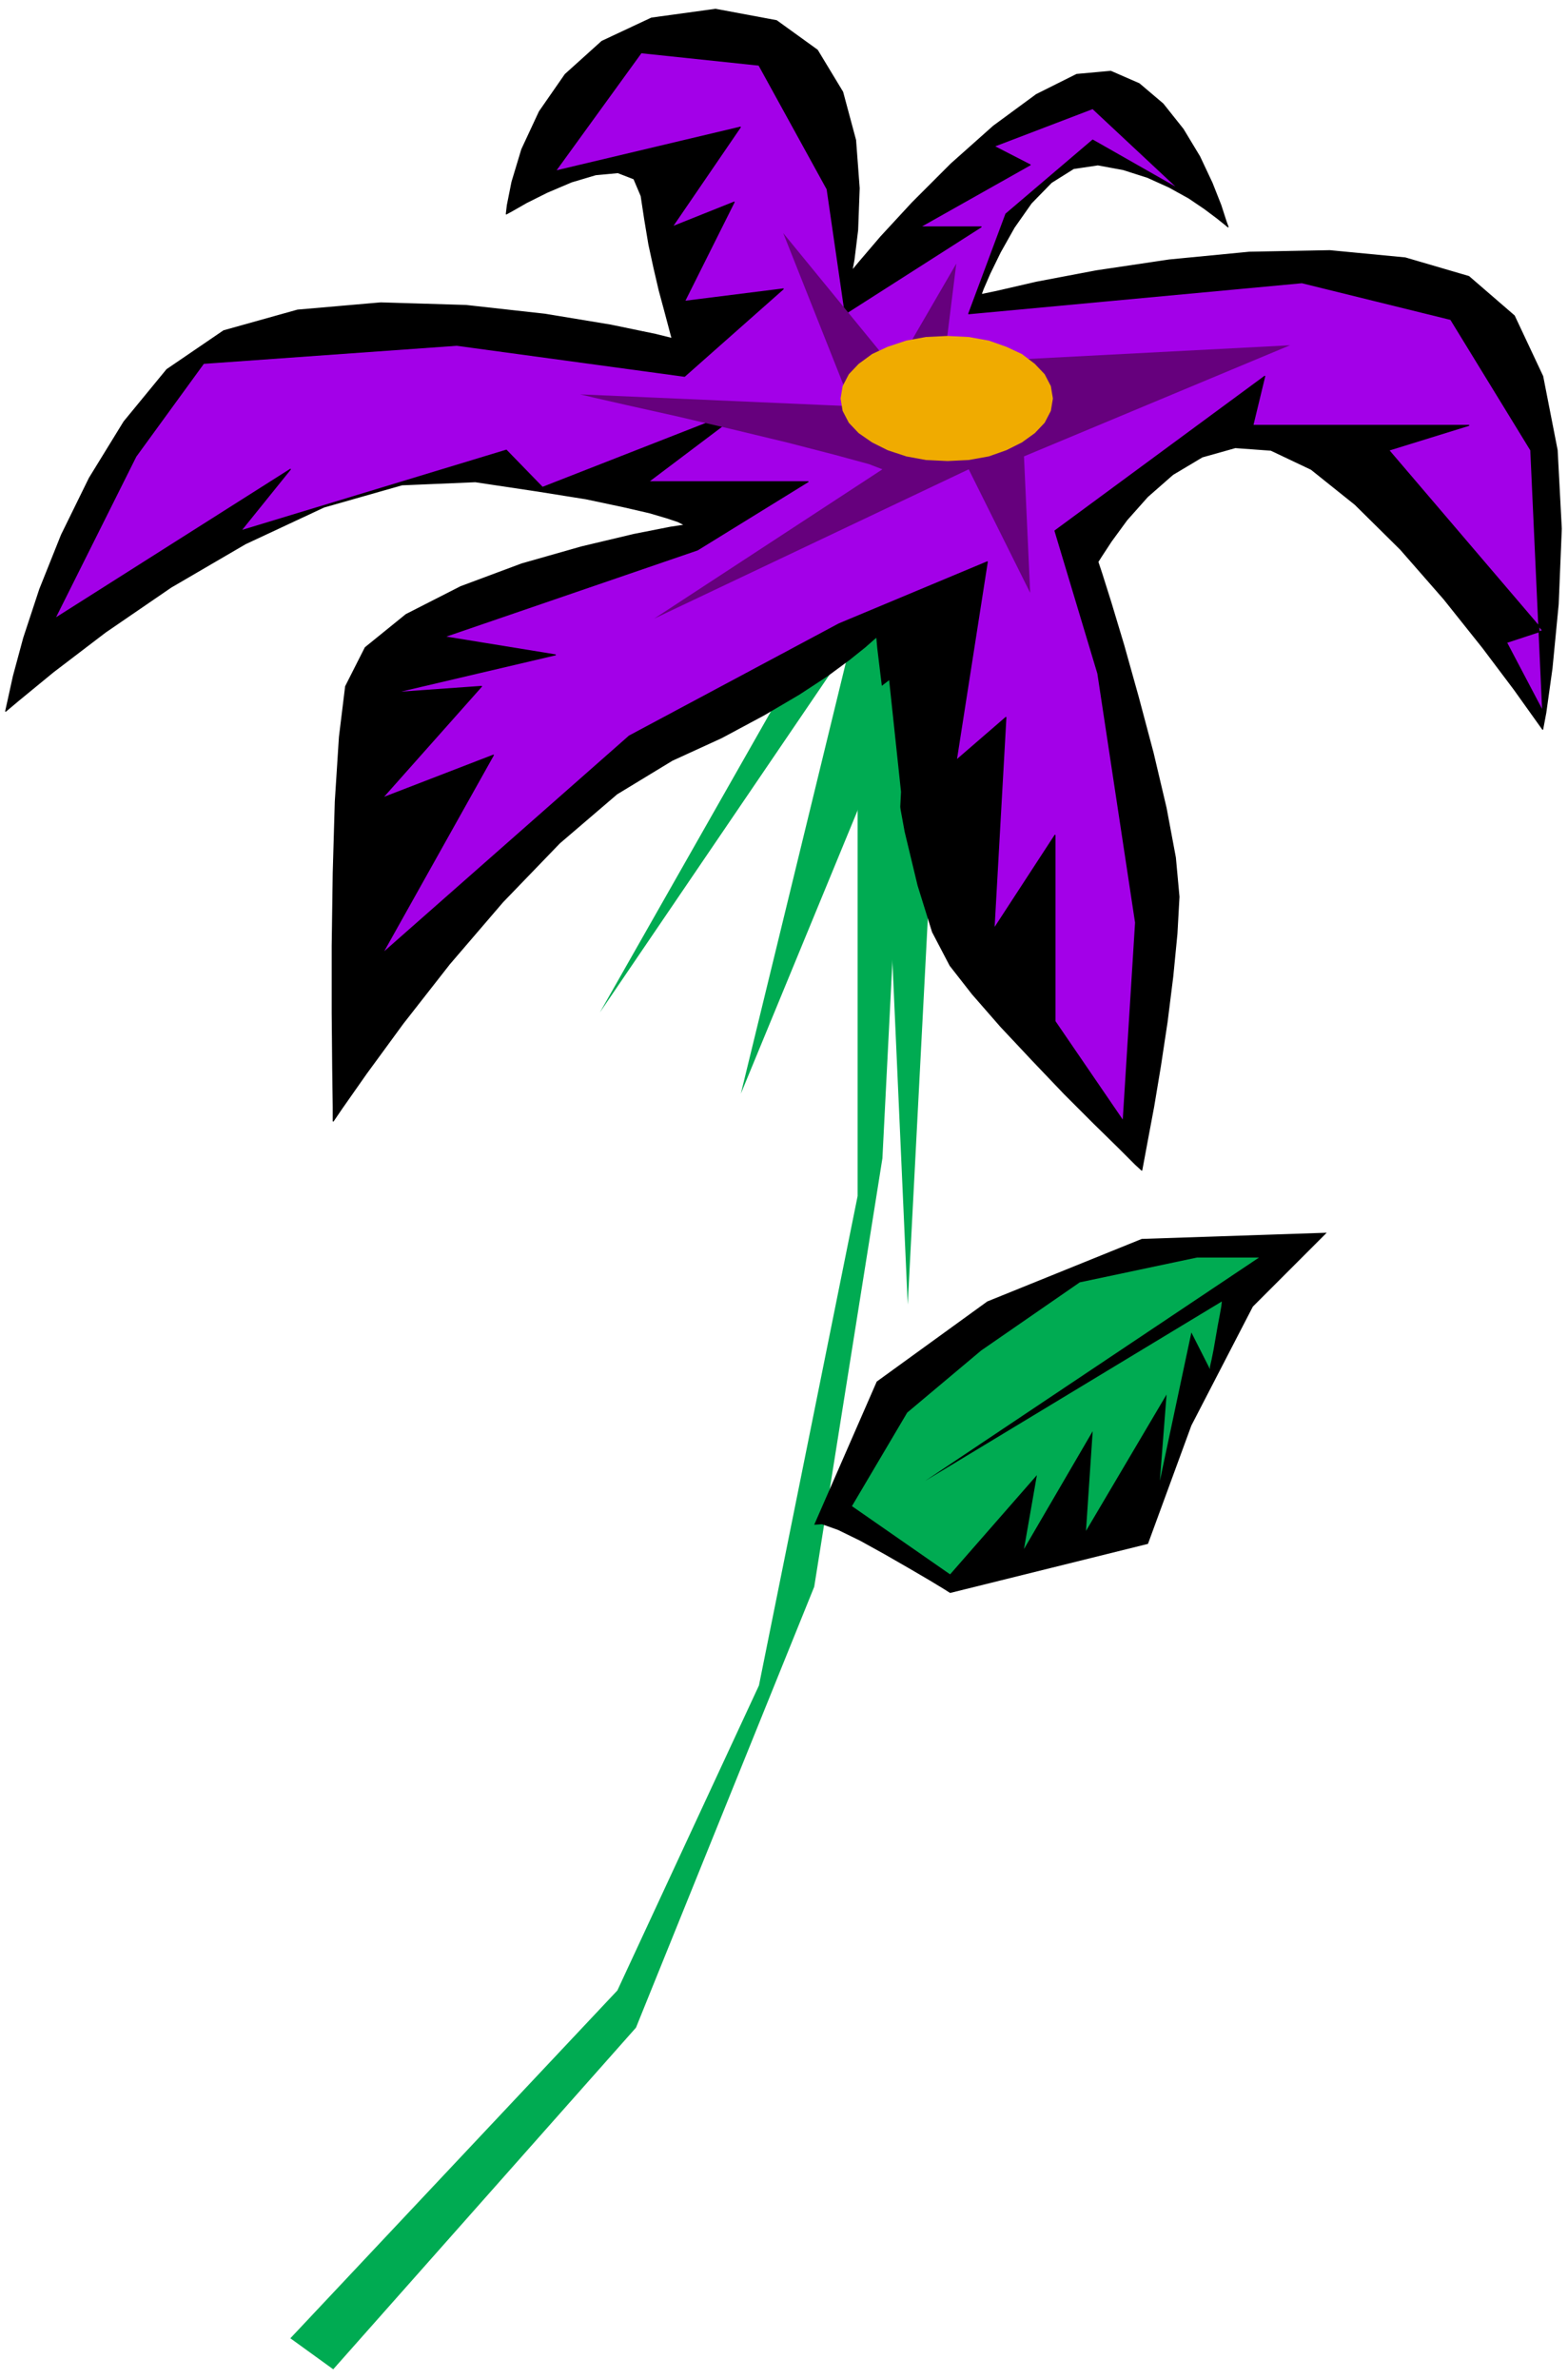
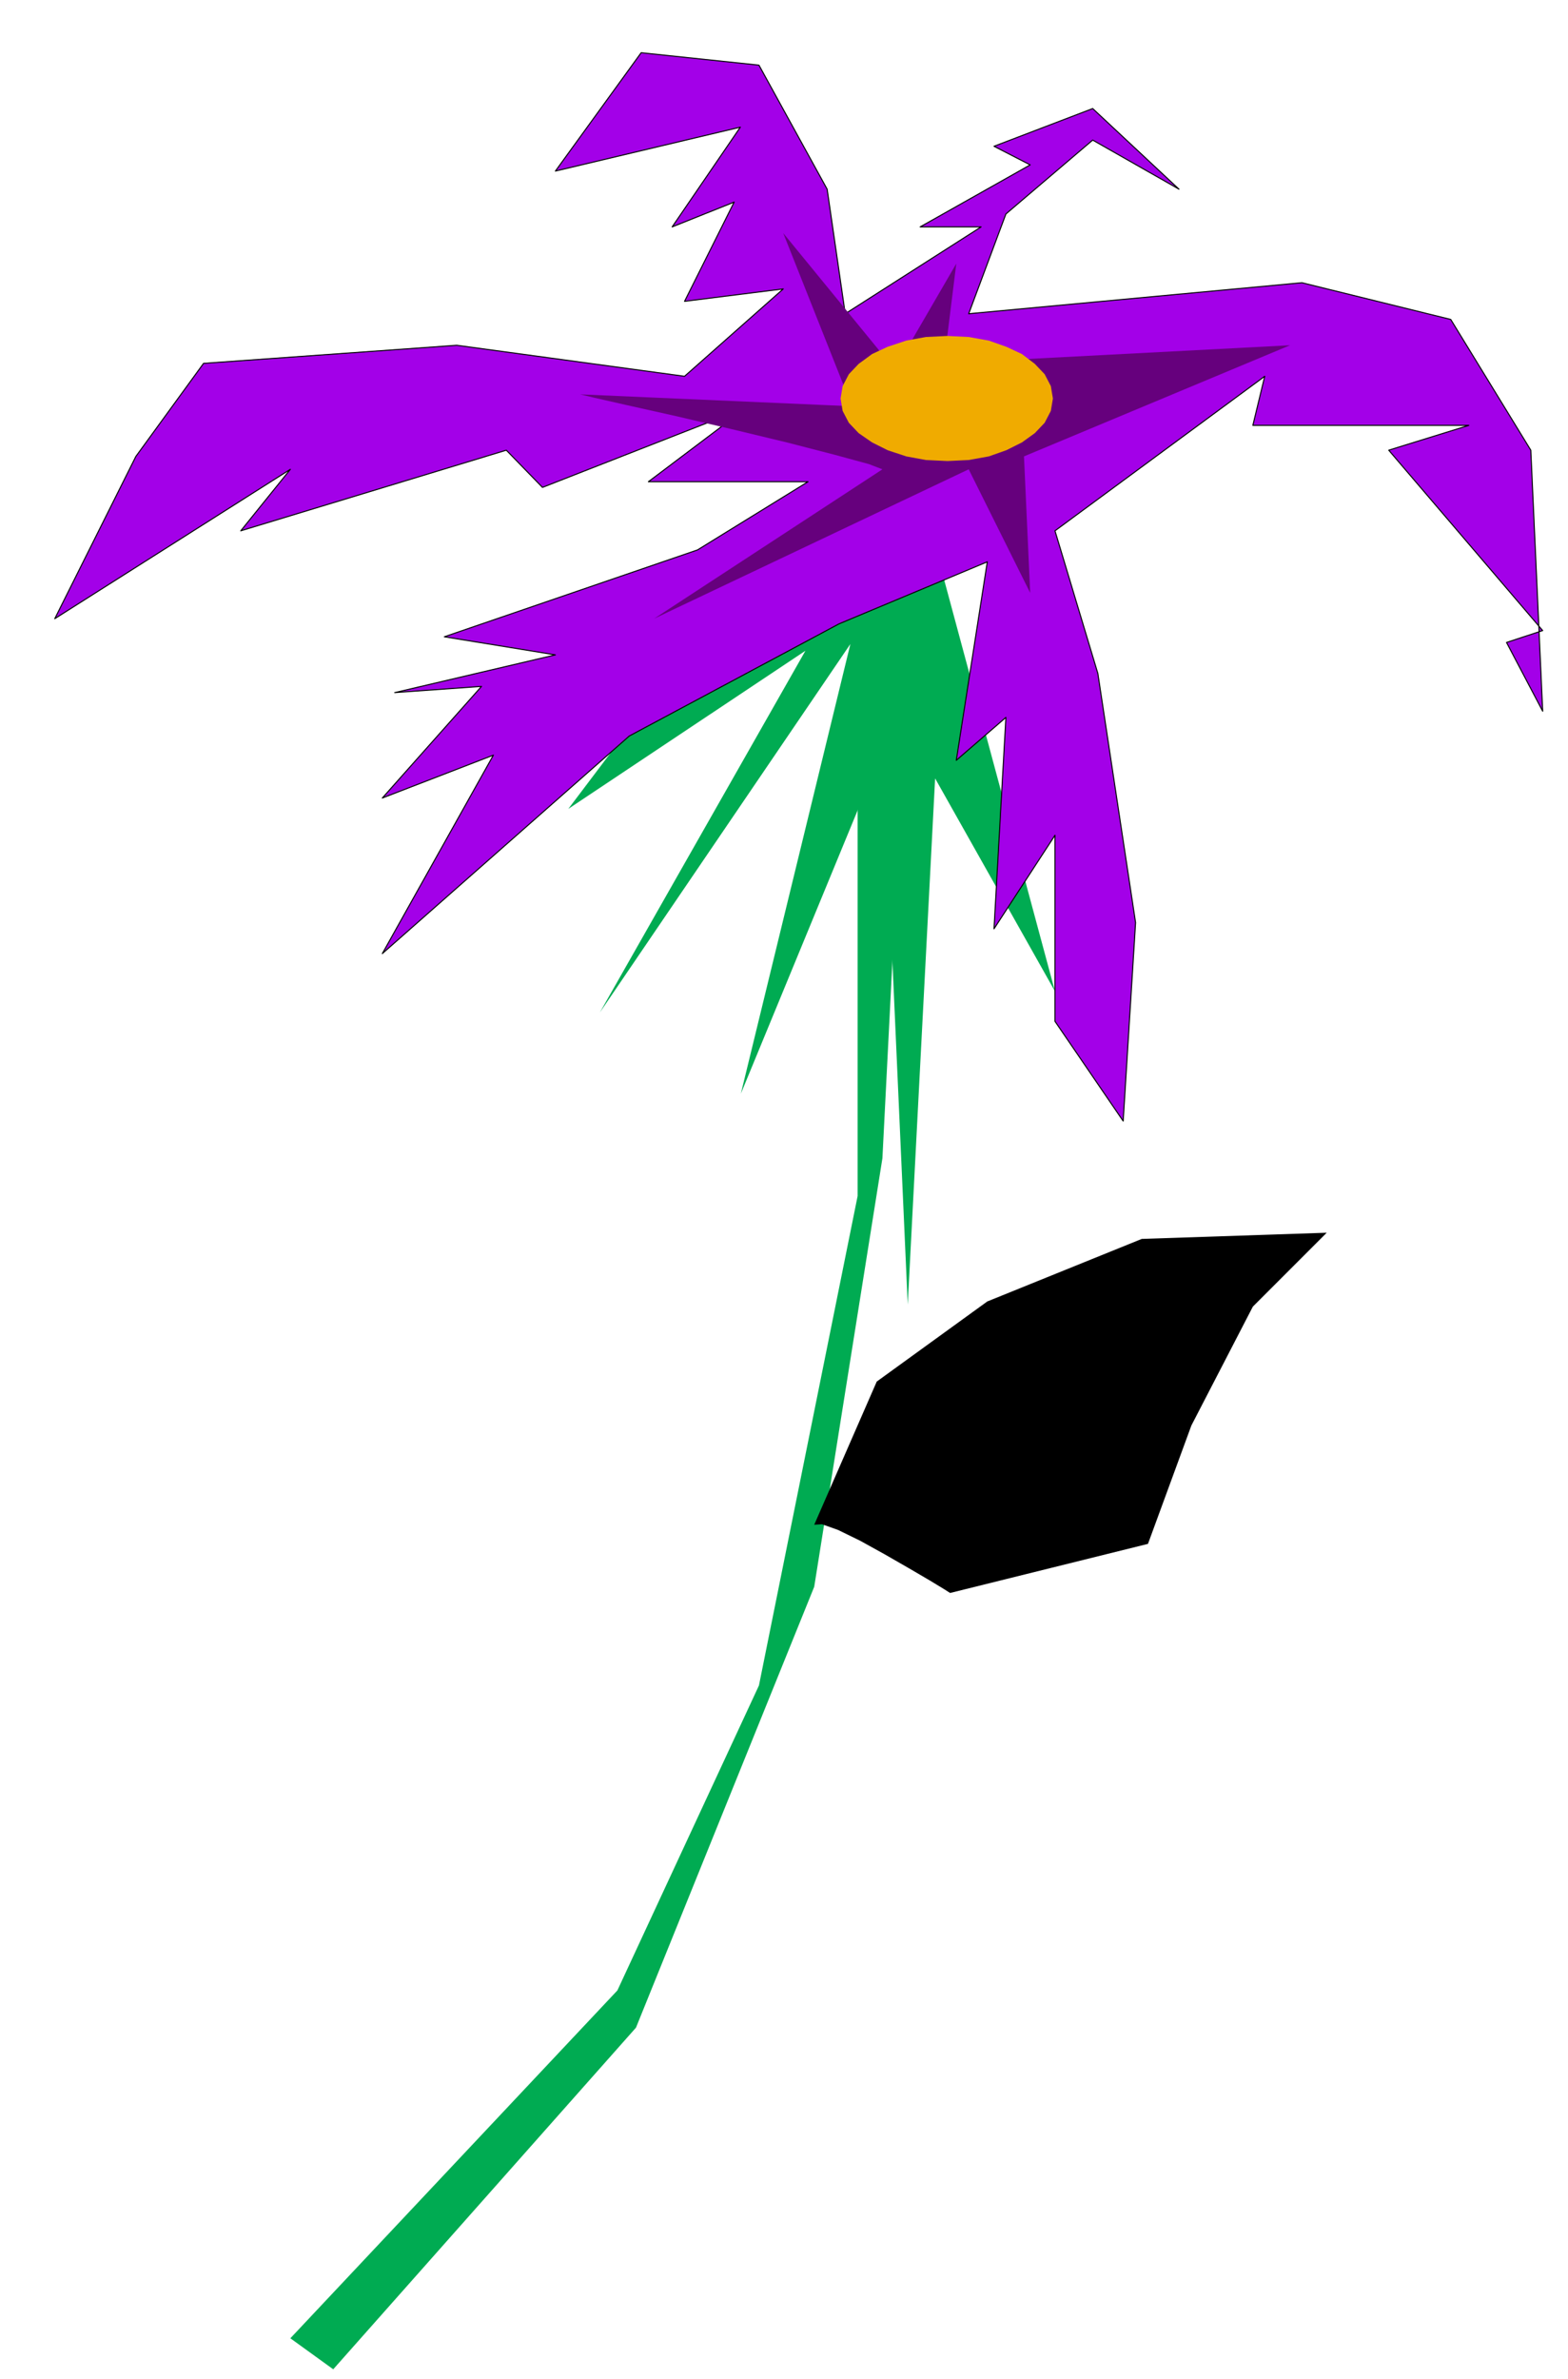
<svg xmlns="http://www.w3.org/2000/svg" fill-rule="evenodd" height="743.762" preserveAspectRatio="none" stroke-linecap="round" viewBox="0 0 3035 4603" width="490.455">
  <style>.brush1{fill:#00ab52}.brush2{fill:#000}.pen2{stroke:#000;stroke-width:2;stroke-linejoin:round}.pen3{stroke:none}</style>
  <path class="brush1" style="stroke:none" d="m1465 1082-365 483 459-306-398 700 485-713-212 870 275-667 48 1075 53-1018 232 412-243-902-334 66z" />
-   <path class="pen2 brush2" d="m1301 655-32-8-87-18-127-21-153-17-165-5-161 14-143 40-110 75-83 101-67 109-54 110-42 105-31 94-20 74-11 50-4 18 25-21 67-55 101-77 127-87 144-84 152-71 151-43 142-6 120 18 94 15 71 15 52 12 34 10 21 7 10 5 3 2-27 4-71 14-101 24-116 33-118 44-106 54-79 64-38 75-12 98-8 125-4 138-2 141v130l1 108 1 74v27l17-25 47-67 71-97 90-115 103-120 110-114 111-95 107-65 96-44 82-44 68-40 55-36 42-31 30-24 17-15 6-5 2 22 7 58 11 86 15 102 20 109 25 104 28 90 34 65 43 55 55 63 61 65 62 65 58 58 48 47 32 32 12 11 3-16 8-43 12-64 13-78 13-86 11-88 8-82 4-72-7-76-18-96-25-106-29-109-28-100-25-83-18-57-7-21 7-11 19-29 30-41 40-45 49-43 57-34 64-18 69 5 78 37 85 68 88 87 84 96 75 94 61 81 40 56 15 21 6-32 12-86 12-124 6-146-8-152-28-143-55-117-88-76-123-36-146-14-156 3-155 15-141 21-116 22-78 18-29 6 4-11 13-30 20-41 27-48 33-47 39-40 43-27 47-7 49 9 47 15 42 19 38 21 31 21 24 18 15 12 6 5-4-11-10-31-17-43-24-51-32-53-39-49-46-39-55-24-66 6-78 39-83 61-82 73-75 75-61 66-41 48-15 18 4-22 7-57 3-81-7-93-25-93-49-81-79-57-118-22-124 17-96 45-71 64-50 72-34 73-19 63-9 45-2 17 11-6 28-16 40-20 47-20 47-14 43-4 31 12 14 33 7 46 8 48 10 46 10 43 10 37 8 30 5 19 2 7z" />
  <path class="pen2" style="fill:#a300e8" d="m1350 1064-490 168 215 35-311 73 168-12-192 216 215-83-215 384 478-421 406-217 287-120-60 384 96-83-23 409 118-181v360l132 193 24-384-73-482-83-276 406-299-23 95h418l-155 48 298 349-70 23 70 133-23-505-155-253-288-71-645 60 72-193 168-143 167 95-167-156-191 73 70 36-213 120h118l-263 168-35-241-132-240-228-24-166 229 358-85-132 193 120-48-96 192 191-24-191 169-441-60-490 35-131 180-157 314 456-289-96 119 514-156 70 72 396-155-191 144h309l-214 132z" />
  <path class="pen3 brush1" d="M1660 1363v951l-191 947-274 590-633 673 83 60 586-661 345-853 132-829 36-709-23-216-61 47z" />
  <path class="pen3" style="fill:#66007d" d="m1708 908-442 289 609-289 119 239-12-264 515-215-670 35 24-193-119 205-216-264 133 335-526-23 25 6 66 15 94 21 107 25 108 26 93 24 66 18 26 10z" />
  <path class="pen3" style="fill:#f0ab00" d="m1834 650 41 2 39 7 34 12 30 14 25 19 19 20 12 23 4 24-4 24-12 23-19 20-25 18-30 15-34 12-39 7-41 2-42-2-38-7-36-12-30-15-26-18-19-20-12-23-4-24 4-24 12-23 19-20 26-19 30-14 36-12 38-7 42-2z" />
  <path class="pen3 brush2" d="m1576 2950 121-277 214-155 299-121 358-12-143 143-119 230-84 229-383 95-11-7-28-17-41-24-47-27-47-26-43-21-31-11-15 1z" />
-   <path class="pen3 brush1" d="m2365 2518-574 347 646-432h-120l-227 48-191 132-143 120-107 181 190 132 168-192-25 143 133-228-13 193 156-264-13 167 61-287 36 71v-5l3-13 4-20 4-23 4-23 4-21 3-17 1-9z" />
</svg>